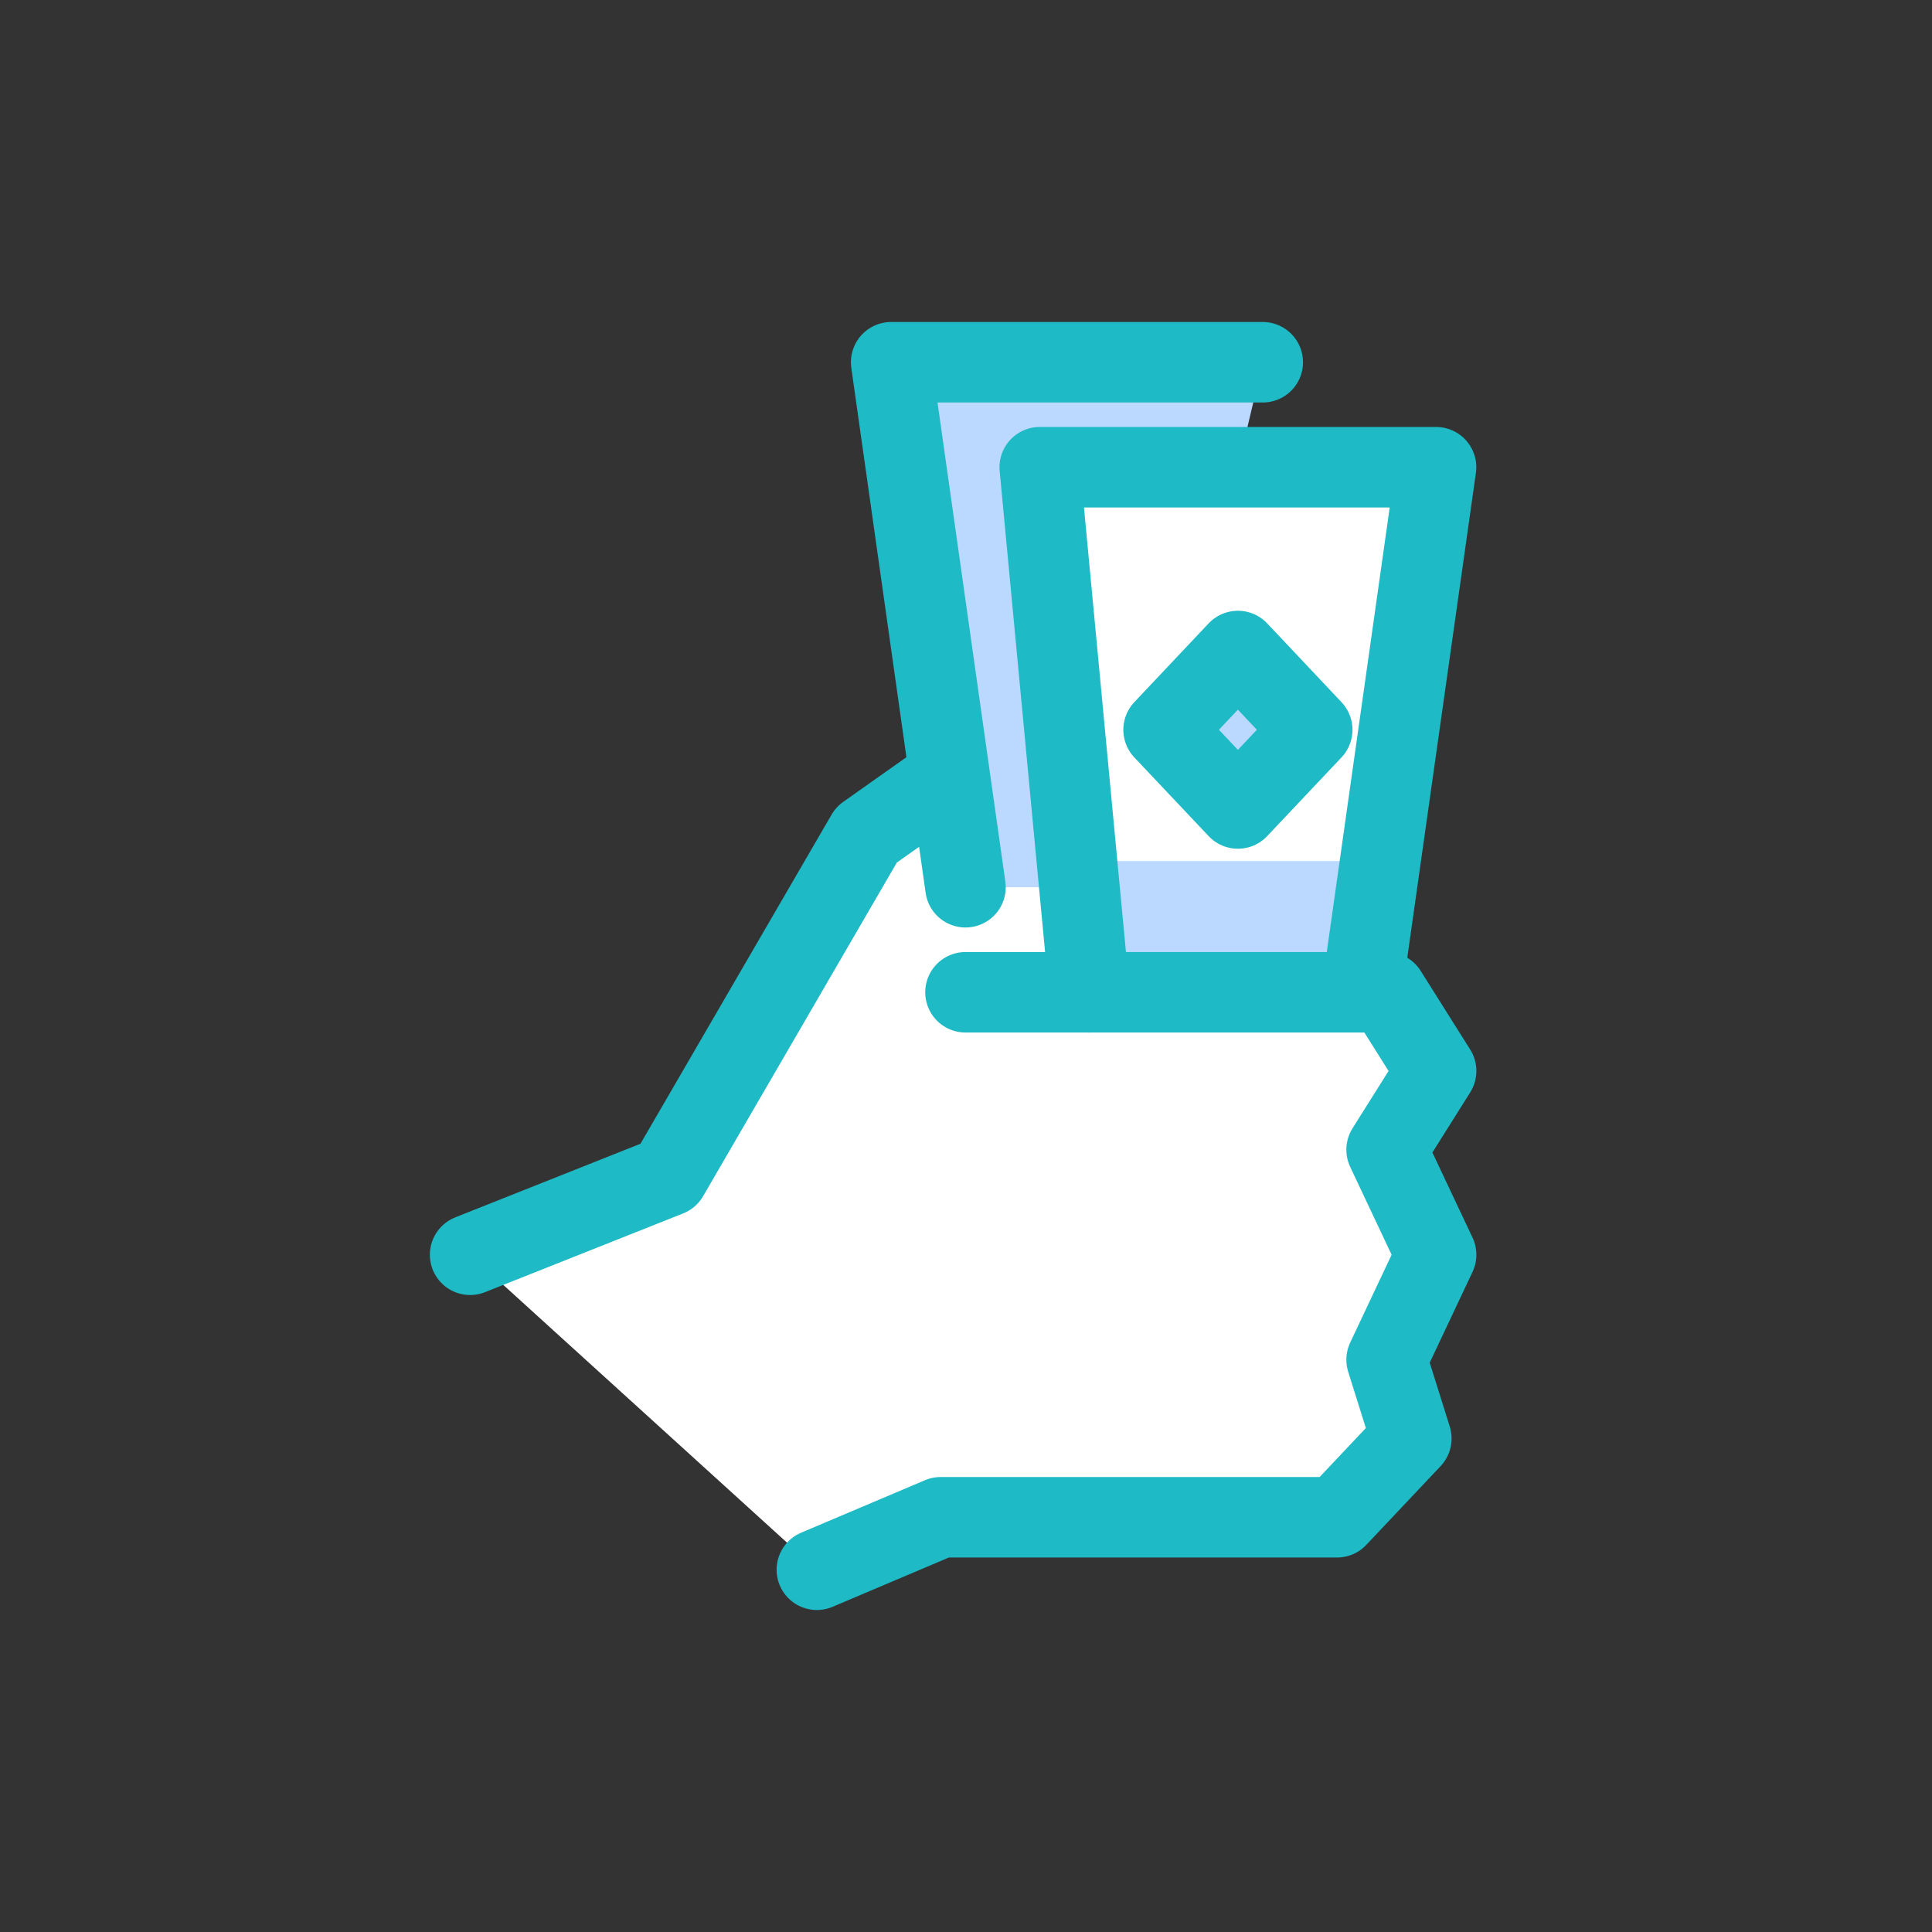
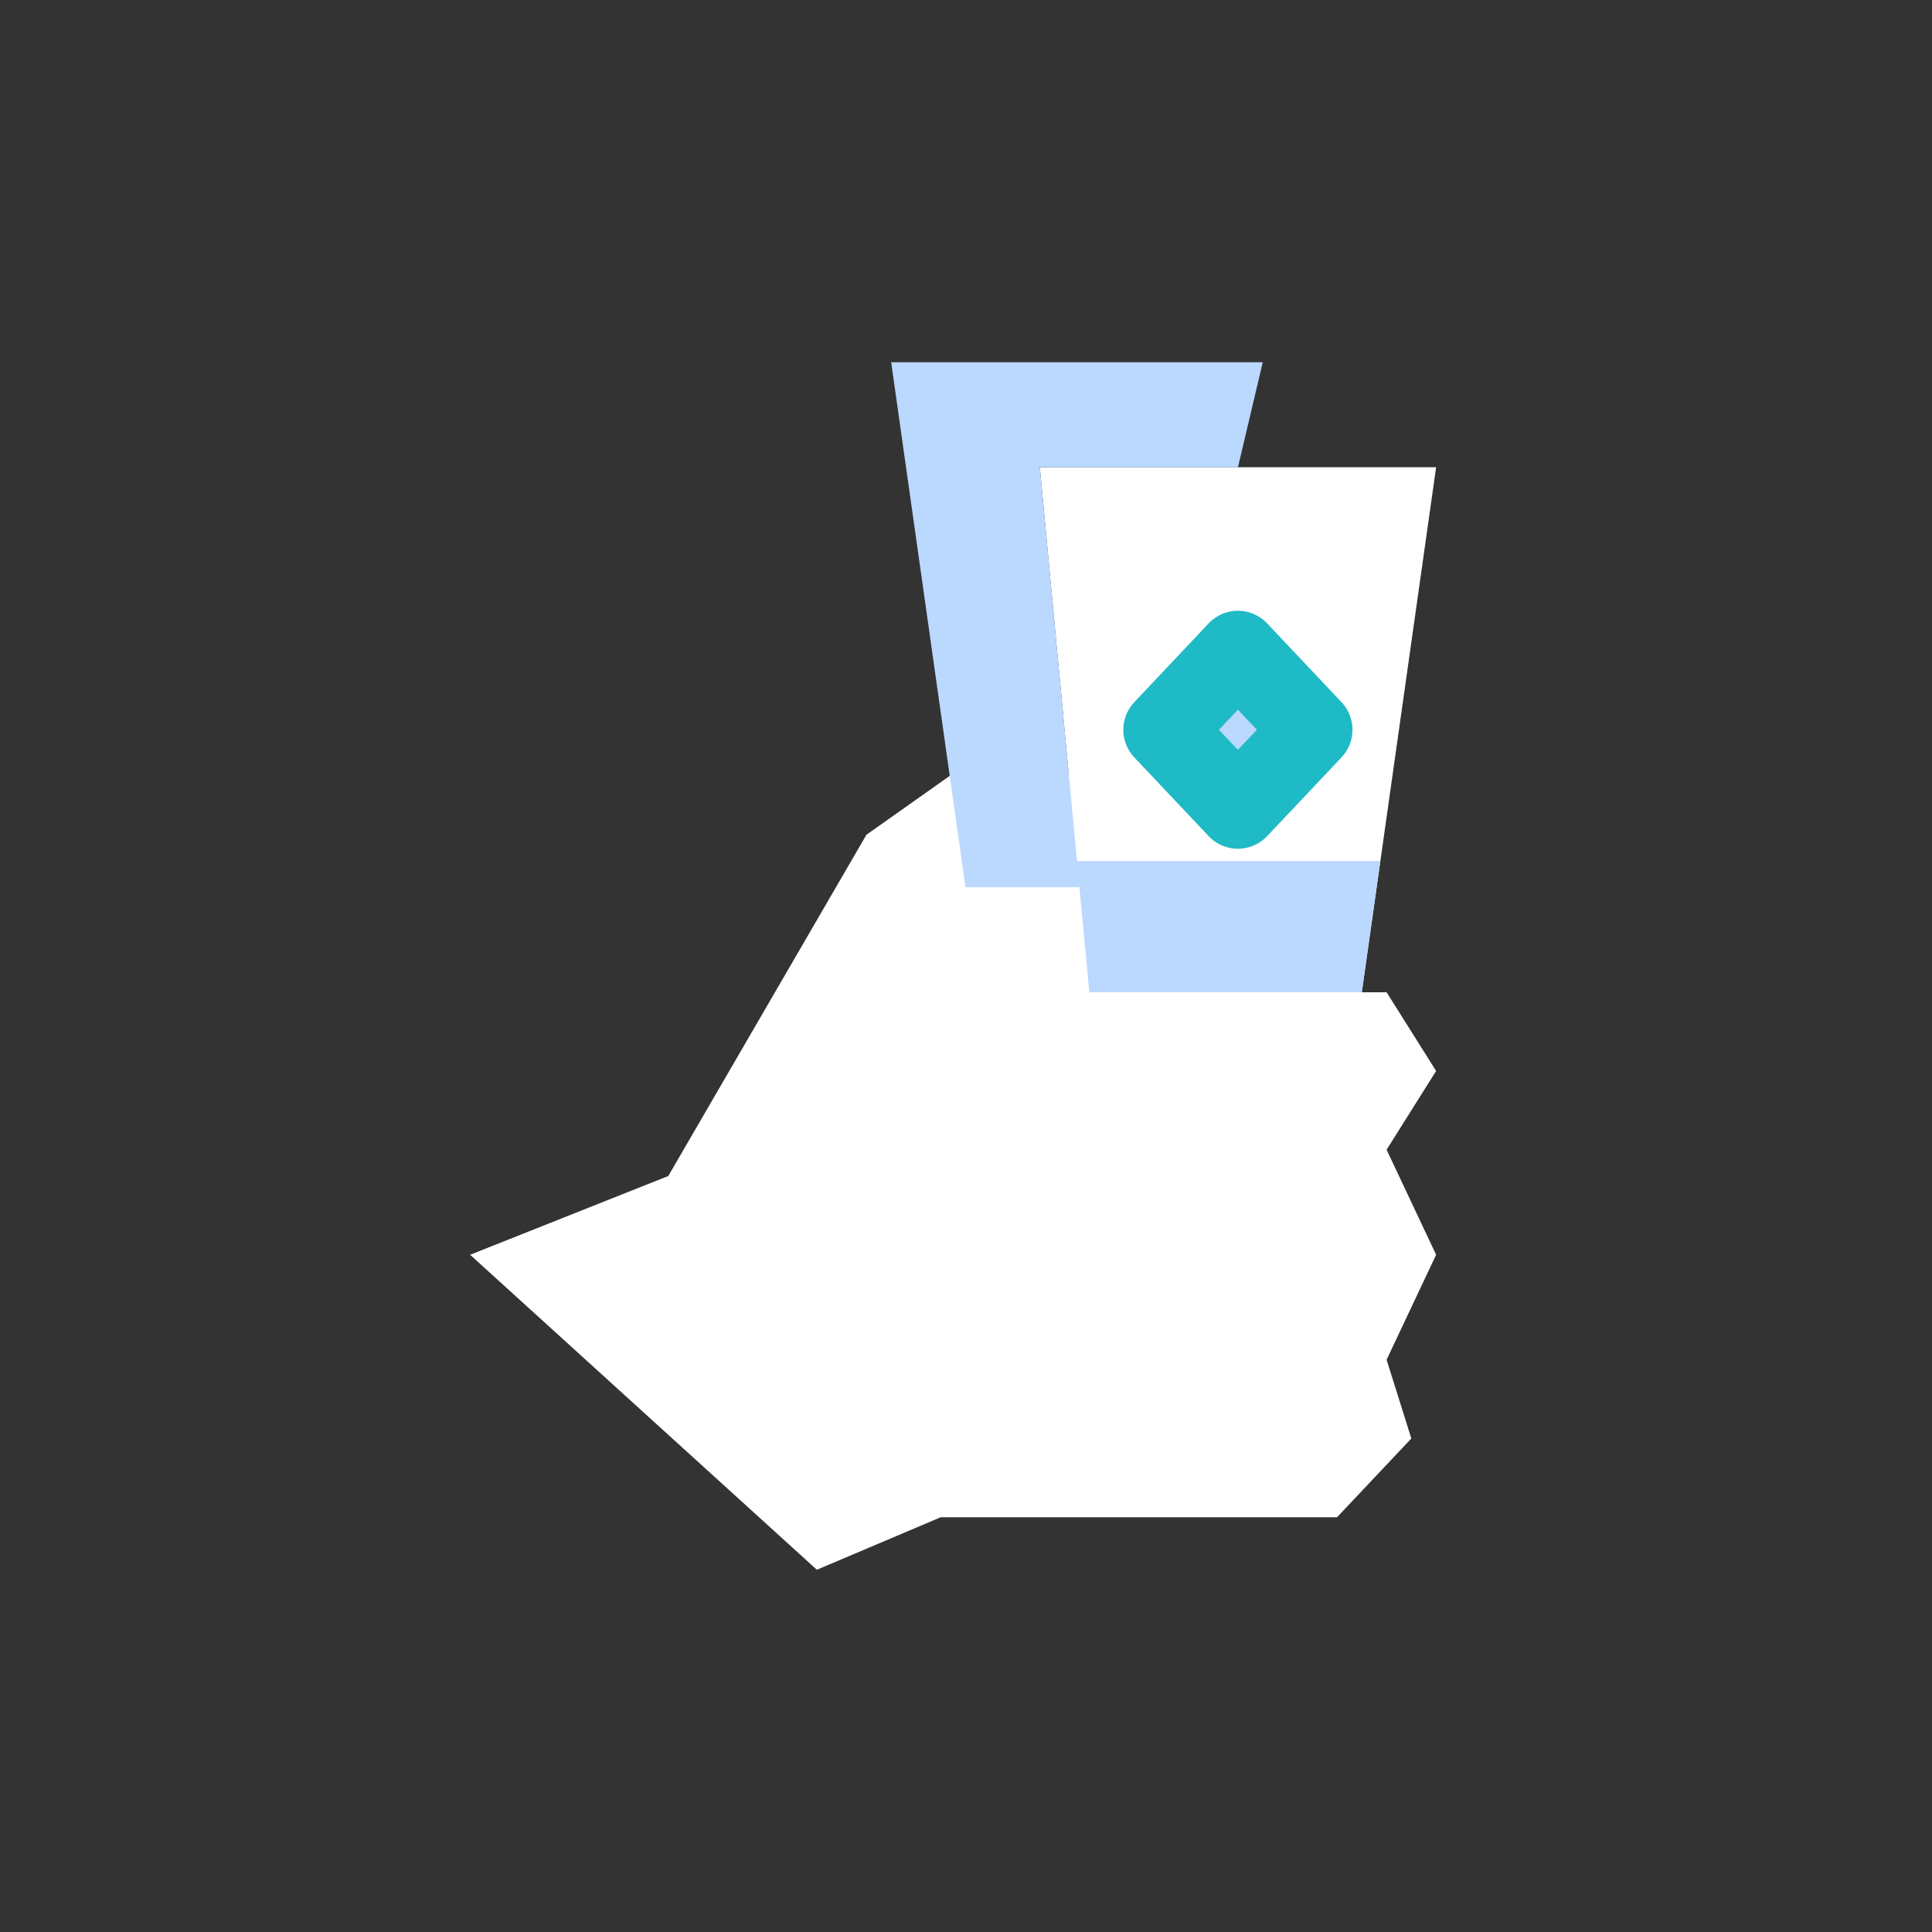
<svg xmlns="http://www.w3.org/2000/svg" fill="none" viewBox="0 0 30 30" height="30" width="30">
  <rect x="0" y="0" width="30" height="30" fill="#333333" stroke="none" />
  <path fill="white" d="M21.531 15.408H21.146L22.3 7.255H16.146L16.598 12.048H14.747L13.454 12.962L10.377 18.261L7.3 19.484L12.684 24.375L14.607 23.56H20.761L21.915 22.337L21.531 21.114L22.3 19.484L21.531 17.853L22.3 16.63L21.531 15.408Z" />
  <path fill="#BBD8FF" d="M14.992 13.777L13.838 5.625H19.608L19.223 7.255H16.146L16.762 13.777H14.992Z" />
  <path fill="#BBD8FF" d="M16.723 13.37L16.915 15.408H21.146L21.434 13.37H16.723ZM19.222 10.109L18.068 11.332L19.222 12.554L20.376 11.332L19.222 10.109Z" />
-   <path stroke-linejoin="round" stroke-linecap="round" stroke-width="1.25" stroke="#1EBAC5" d="M14.992 13.777L13.838 5.625H19.608M12.684 24.375L14.607 23.56H20.761L21.915 22.337L21.531 21.114L22.3 19.484L21.531 17.853L22.3 16.63L21.531 15.408H14.992M7.3 19.484L10.377 18.261L13.454 12.962L14.747 12.048" />
-   <path stroke-linejoin="round" stroke-linecap="round" stroke-width="1.25" stroke="#1EBAC5" d="M16.915 15.408L16.145 7.255H22.299L21.145 15.408" />
  <path stroke-linejoin="round" stroke-linecap="round" stroke-width="1.25" stroke="#1EBAC5" d="M19.222 10.109L18.068 11.332L19.222 12.554L20.376 11.332L19.222 10.109Z" />
</svg>